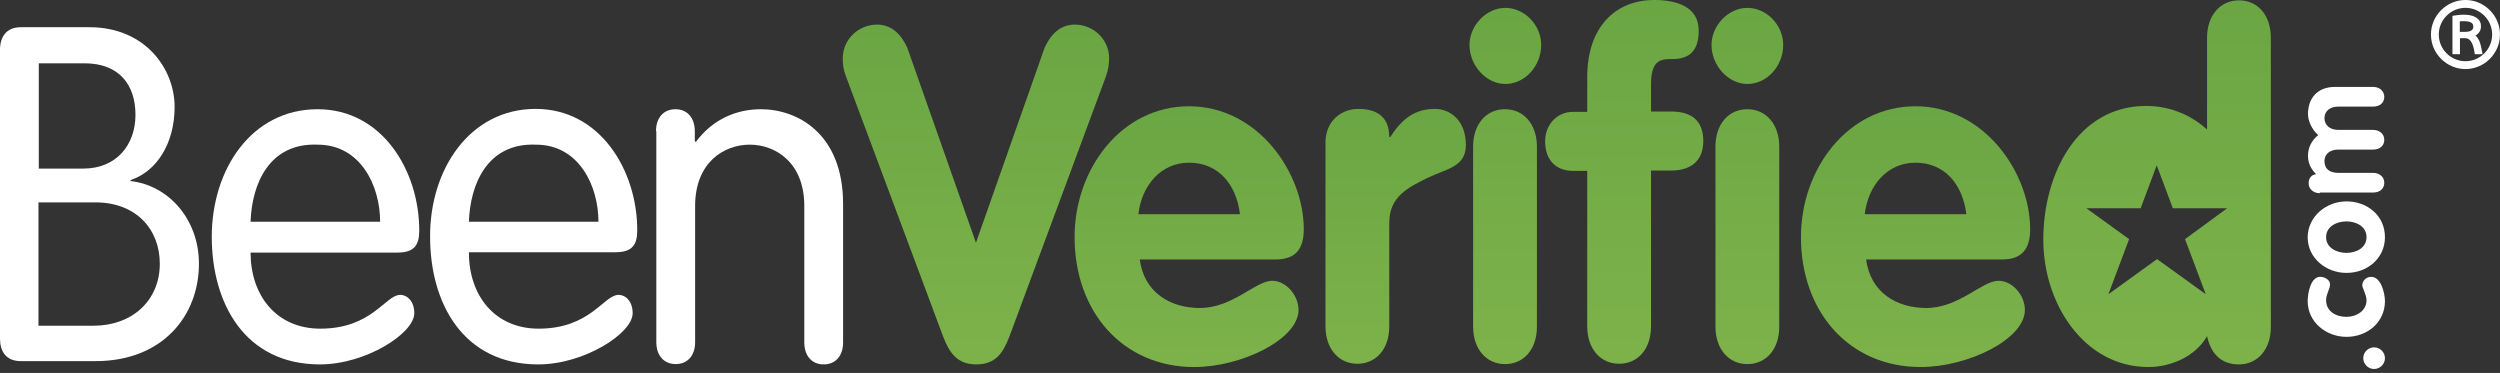
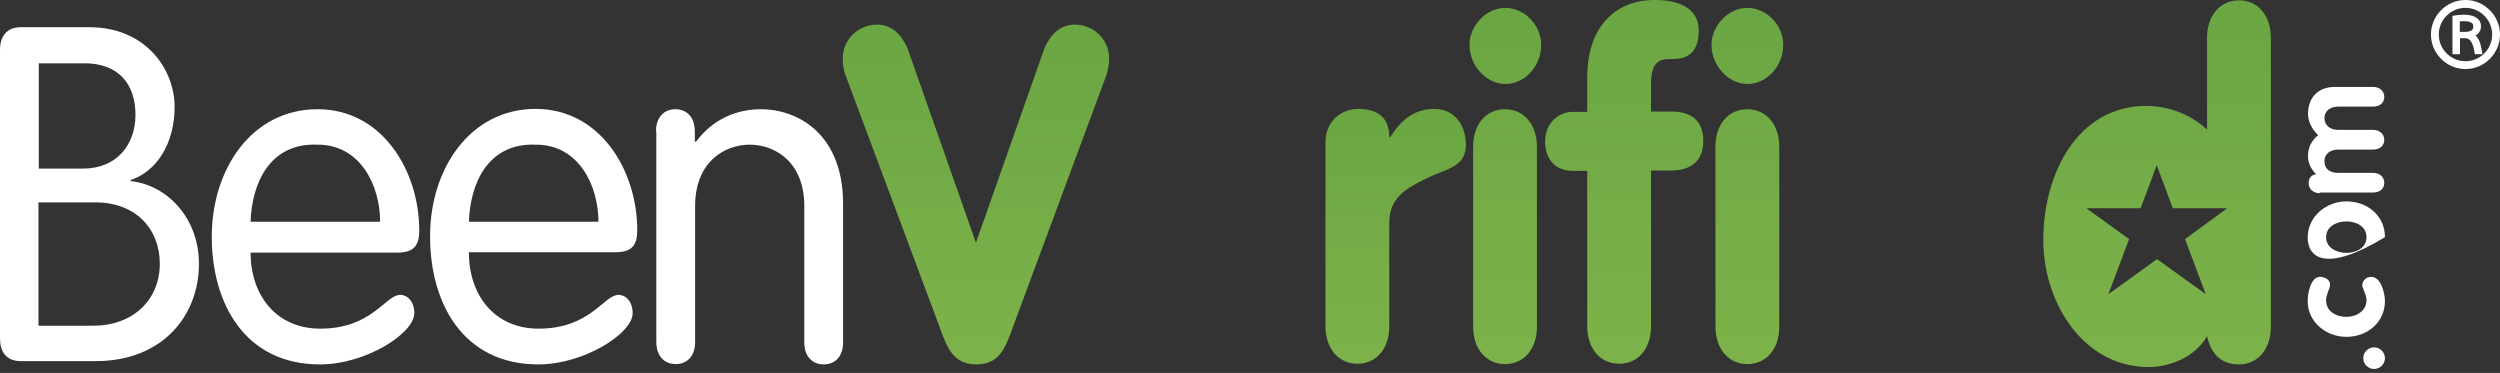
<svg xmlns="http://www.w3.org/2000/svg" width="181px" height="27px" viewBox="0 0 181 27" version="1.1">
  <rect x="0" y="0" width="181" height="27" fill="#333333" stroke="none" />
  <title>bv_logo_color_white</title>
  <defs>
    <linearGradient x1="50%" y1="0%" x2="50%" y2="100%" id="linearGradient-1">
      <stop stop-color="#6AA643" offset="0%" />
      <stop stop-color="#7DB24A" offset="96.793%" />
    </linearGradient>
    <linearGradient x1="50%" y1="0%" x2="50%" y2="100%" id="linearGradient-2">
      <stop stop-color="#6AA643" offset="0%" />
      <stop stop-color="#7DB24A" offset="96.793%" />
    </linearGradient>
    <linearGradient x1="50%" y1="0%" x2="50%" y2="100%" id="linearGradient-3">
      <stop stop-color="#6AA643" offset="0%" />
      <stop stop-color="#7DB24A" offset="96.793%" />
    </linearGradient>
    <linearGradient x1="50%" y1="0%" x2="50%" y2="100%" id="linearGradient-4">
      <stop stop-color="#6AA643" offset="0%" />
      <stop stop-color="#7DB24A" offset="96.793%" />
    </linearGradient>
    <linearGradient x1="50%" y1="0%" x2="50%" y2="100%" id="linearGradient-5">
      <stop stop-color="#6AA643" offset="0%" />
      <stop stop-color="#7DB24A" offset="96.793%" />
    </linearGradient>
    <linearGradient x1="50%" y1="0%" x2="50%" y2="100%" id="linearGradient-6">
      <stop stop-color="#6AA643" offset="0%" />
      <stop stop-color="#7DB24A" offset="96.793%" />
    </linearGradient>
    <linearGradient x1="50%" y1="0%" x2="50%" y2="100%" id="linearGradient-7">
      <stop stop-color="#6AA643" offset="0%" />
      <stop stop-color="#7DB24A" offset="96.793%" />
    </linearGradient>
  </defs>
  <g id="Page-1" stroke="none" stroke-width="1" fill="none" fill-rule="evenodd">
    <g id="bv_logo_color_white" fill-rule="nonzero">
      <path d="M2.809,23.581 L6.785,23.581 C9.546,23.581 11.57,21.776 11.57,19.093 C11.57,16.623 9.88,14.652 6.904,14.652 L2.785,14.652 L2.785,23.581 L2.809,23.581 Z M2.809,12.206 L6.023,12.206 C8.428,12.206 9.808,10.496 9.808,8.312 C9.808,6.127 8.618,4.583 6.118,4.583 L2.809,4.583 L2.809,12.206 Z M0,3.609 C0,2.683 0.452,1.971 1.5,1.971 L6.475,1.971 C10.523,1.971 12.642,4.987 12.642,7.741 C12.642,10.401 11.332,12.42 9.451,13.037 L9.451,13.109 C12.213,13.417 14.403,15.887 14.403,19.093 C14.403,22.892 11.737,26.145 6.928,26.145 L1.5,26.145 C0.429,26.145 0,25.433 0,24.507 L0,3.609 Z" id="Fill-1" fill="#FFFFFF" />
      <path d="M27.521,16.053 C27.521,13.465 26.116,10.473 22.997,10.473 C19.498,10.33 18.236,13.298 18.141,16.053 L27.521,16.053 Z M18.141,18.286 C18.141,21.373 19.998,23.795 23.188,23.795 C26.949,23.795 27.901,21.349 28.973,21.349 C29.496,21.349 29.996,21.823 29.996,22.678 C29.996,24.127 26.497,26.383 23.164,26.383 C17.712,26.383 15.332,21.942 15.332,17.145 C15.332,12.254 18.212,7.908 22.997,7.908 C27.664,7.908 30.354,12.349 30.354,16.694 C30.354,17.739 29.996,18.286 28.782,18.286 L18.141,18.286 L18.141,18.286 Z" id="Fill-3" fill="#FFFFFF" />
      <path d="M43.328,16.053 C43.328,13.465 41.923,10.473 38.805,10.473 C35.305,10.33 34.044,13.298 33.948,16.053 L43.328,16.053 Z M33.948,18.286 C33.948,21.373 35.805,23.795 38.996,23.795 C42.757,23.795 43.709,21.349 44.78,21.349 C45.304,21.349 45.804,21.823 45.804,22.678 C45.804,24.127 42.305,26.383 38.972,26.383 C33.52,26.383 31.139,21.942 31.139,17.145 C31.115,12.254 34.02,7.884 38.781,7.884 C43.447,7.884 46.137,12.325 46.137,16.671 C46.137,17.715 45.78,18.262 44.566,18.262 L33.948,18.262 L33.948,18.286 Z" id="Fill-5" fill="#FFFFFF" />
      <path d="M47.494,9.499 C47.494,8.525 48.042,7.908 48.899,7.908 C49.756,7.908 50.304,8.525 50.304,9.499 L50.304,10.211 L50.375,10.282 C51.637,8.573 53.398,7.908 55.089,7.908 C57.731,7.908 61.04,9.665 61.04,14.771 L61.04,24.792 C61.04,25.765 60.493,26.383 59.636,26.383 C58.779,26.383 58.231,25.765 58.231,24.792 L58.231,14.913 C58.231,11.755 56.136,10.473 54.279,10.473 C52.422,10.473 50.327,11.755 50.327,14.913 L50.327,24.768 C50.327,25.742 49.78,26.359 48.923,26.359 C48.066,26.359 47.518,25.742 47.518,24.768 L47.518,9.499 L47.494,9.499 Z" id="Fill-7" fill="#FFFFFF" />
      <path d="M61.231,5.486 C61.064,5.034 61.017,4.702 61.017,4.227 C61.017,2.802 62.207,1.781 63.492,1.781 C64.588,1.781 65.254,2.517 65.683,3.444 L70.659,17.573 L75.634,3.444 C76.063,2.517 76.729,1.781 77.824,1.781 C79.11,1.781 80.3,2.802 80.3,4.227 C80.3,4.702 80.229,5.034 80.086,5.486 L73.063,24.412 C72.634,25.504 72.111,26.383 70.682,26.383 C69.278,26.383 68.73,25.504 68.301,24.412 L61.231,5.486 Z" id="Fill-9" fill="url(#linearGradient-1)" />
-       <path d="M89.775,15.507 C89.513,13.37 88.228,11.779 86.085,11.779 C84.038,11.779 82.657,13.441 82.419,15.507 L89.775,15.507 Z M82.514,18.76 C82.824,21.182 84.728,22.299 86.871,22.299 C89.251,22.299 90.894,20.328 92.108,20.328 C93.108,20.328 94.013,21.373 94.013,22.441 C94.013,24.555 89.894,26.573 86.466,26.573 C81.276,26.573 77.8,22.56 77.8,17.169 C77.8,12.206 81.205,7.694 86.085,7.694 C91.084,7.694 94.394,12.515 94.394,16.6 C94.394,18.048 93.775,18.784 92.37,18.784 L82.514,18.784 L82.514,18.76 Z" id="Fill-11" fill="url(#linearGradient-2)" />
      <path d="M95.965,10.33 C95.965,8.692 97.179,7.884 98.345,7.884 C99.559,7.884 100.583,8.359 100.583,9.926 L100.655,9.926 C101.512,8.573 102.464,7.884 103.892,7.884 C105.011,7.884 106.13,8.739 106.13,10.496 C106.13,12.087 104.75,12.206 103.369,12.871 C101.988,13.56 100.583,14.201 100.583,16.124 L100.583,23.628 C100.583,25.267 99.631,26.336 98.274,26.336 C96.917,26.336 95.965,25.243 95.965,23.628 L95.965,10.33 Z" id="Fill-13" fill="url(#linearGradient-3)" />
      <path d="M106.654,10.615 C106.654,8.977 107.606,7.908 108.963,7.908 C110.32,7.908 111.273,9 111.273,10.615 L111.273,23.652 C111.273,25.291 110.32,26.36 108.963,26.36 C107.606,26.36 106.654,25.267 106.654,23.652 L106.654,10.615 Z M111.582,3.253 C111.582,4.773 110.416,6.079 108.987,6.079 C107.606,6.079 106.392,4.749 106.392,3.253 C106.392,1.852 107.606,0.57 108.987,0.57 C110.368,0.57 111.582,1.805 111.582,3.253 L111.582,3.253 Z" id="Fill-15" fill="url(#linearGradient-4)" />
      <path d="M114.915,12.372 L113.891,12.372 C112.63,12.372 111.868,11.565 111.868,10.235 C111.868,9.024 112.725,8.098 113.891,8.098 L114.915,8.098 L114.915,5.58 C114.915,1.971 116.939,0 119.771,0 C121.414,0 122.986,0.499 122.986,2.209 C122.986,3.633 122.367,4.275 121.081,4.275 C120.319,4.275 119.534,4.275 119.534,6.08 L119.534,8.074 L120.986,8.074 C122.366,8.074 123.319,8.644 123.319,10.211 C123.319,11.731 122.319,12.348 120.986,12.348 L119.534,12.348 L119.534,23.629 C119.534,25.267 118.581,26.336 117.224,26.336 C115.867,26.336 114.915,25.243 114.915,23.629 L114.915,12.372 Z" id="Fill-17" fill="url(#linearGradient-5)" />
      <path d="M124.2,10.615 C124.2,8.977 125.152,7.908 126.509,7.908 C127.866,7.908 128.818,9 128.818,10.615 L128.818,23.652 C128.818,25.291 127.866,26.36 126.509,26.36 C125.152,26.36 124.2,25.267 124.2,23.652 L124.2,10.615 Z M129.104,3.253 C129.104,4.773 127.937,6.079 126.509,6.079 C125.128,6.079 123.914,4.749 123.914,3.253 C123.914,1.852 125.128,0.57 126.509,0.57 C127.89,0.57 129.104,1.805 129.104,3.253 L129.104,3.253 Z" id="Fill-19" fill="url(#linearGradient-6)" />
-       <path d="M142.364,15.507 C142.102,13.37 140.817,11.779 138.674,11.779 C136.627,11.779 135.246,13.441 135.008,15.507 L142.364,15.507 Z M135.103,18.76 C135.413,21.182 137.317,22.299 139.46,22.299 C141.84,22.299 143.483,20.328 144.697,20.328 C145.697,20.328 146.602,21.373 146.602,22.441 C146.602,24.555 142.483,26.573 139.055,26.573 C133.865,26.573 130.389,22.56 130.389,17.169 C130.389,12.206 133.794,7.694 138.674,7.694 C143.673,7.694 146.983,12.515 146.983,16.6 C146.983,18.048 146.364,18.784 144.959,18.784 L135.103,18.784 L135.103,18.76 Z" id="Fill-21" fill="url(#linearGradient-2)" />
      <path d="M171.099,25.932 C171.099,25.504 171.456,25.148 171.884,25.148 C172.313,25.148 172.67,25.504 172.67,25.932 C172.67,26.359 172.313,26.715 171.884,26.715 C171.456,26.715 171.099,26.359 171.099,25.932" id="Fill-23" fill="#FFFFFF" />
      <path d="M168.694,20.589 C168.694,20.945 168.409,21.277 168.409,21.729 C168.409,22.56 169.147,22.94 169.885,22.94 C170.599,22.94 171.337,22.512 171.337,21.729 C171.337,21.372 171.028,20.826 171.028,20.66 C171.028,20.328 171.313,20.043 171.67,20.043 C172.408,20.043 172.67,21.277 172.67,21.8 C172.67,23.343 171.384,24.388 169.885,24.388 C168.409,24.388 167.076,23.32 167.076,21.8 C167.076,21.23 167.29,20.043 167.98,20.043 C168.314,20.043 168.694,20.256 168.694,20.589" id="Fill-25" fill="#FFFFFF" />
-       <path d="M169.885,18.309 C170.575,18.309 171.337,17.953 171.337,17.169 C171.337,16.385 170.575,16.029 169.885,16.029 C169.194,16.029 168.409,16.385 168.409,17.169 C168.409,17.953 169.194,18.309 169.885,18.309 M169.885,14.581 C171.385,14.581 172.67,15.602 172.67,17.169 C172.67,18.713 171.385,19.758 169.885,19.758 C168.409,19.758 167.075,18.689 167.075,17.169 C167.099,15.65 168.432,14.581 169.885,14.581" id="Fill-27" fill="#FFFFFF" />
+       <path d="M169.885,18.309 C170.575,18.309 171.337,17.953 171.337,17.169 C171.337,16.385 170.575,16.029 169.885,16.029 C169.194,16.029 168.409,16.385 168.409,17.169 C168.409,17.953 169.194,18.309 169.885,18.309 M169.885,14.581 C171.385,14.581 172.67,15.602 172.67,17.169 C168.409,19.758 167.075,18.689 167.075,17.169 C167.099,15.65 168.432,14.581 169.885,14.581" id="Fill-27" fill="#FFFFFF" />
      <path d="M167.956,13.987 C167.48,13.987 167.147,13.678 167.147,13.275 C167.147,12.895 167.337,12.657 167.694,12.61 C167.313,12.254 167.099,11.802 167.099,11.28 C167.099,10.686 167.361,10.164 167.837,9.784 C167.385,9.38 167.099,8.763 167.099,8.264 C167.099,7.1 167.79,6.293 169.051,6.293 L171.813,6.293 C172.289,6.293 172.622,6.602 172.622,7.005 C172.622,7.433 172.313,7.718 171.813,7.718 L169.289,7.718 C168.718,7.718 168.29,8.026 168.29,8.549 C168.29,9.071 168.694,9.404 169.289,9.404 L171.813,9.404 C172.289,9.404 172.622,9.713 172.622,10.116 C172.622,10.544 172.313,10.829 171.813,10.829 L169.289,10.829 C168.718,10.829 168.29,11.137 168.29,11.66 C168.29,12.254 168.694,12.515 169.289,12.515 L171.813,12.515 C172.289,12.515 172.622,12.823 172.622,13.227 C172.622,13.655 172.313,13.939 171.813,13.939 L167.956,13.939 L167.956,13.987 Z" id="Fill-29" fill="#FFFFFF" />
      <path d="M158.196,17.312 L159.696,21.301 L156.172,18.76 L152.648,21.301 L154.148,17.312 L151.054,15.079 L154.982,15.079 L156.148,11.968 L157.314,15.079 L161.243,15.079 L158.196,17.312 Z M162.1,0.024 C160.743,0.024 159.791,1.116 159.791,2.731 L159.791,9.38 C158.576,8.264 157.005,7.67 155.386,7.67 C150.411,7.67 147.935,12.586 147.935,17.359 C147.935,21.99 150.887,26.573 155.553,26.573 C157.124,26.573 158.934,25.837 159.791,24.341 C160.076,25.623 160.814,26.383 162.1,26.383 C163.457,26.383 164.409,25.291 164.409,23.676 L164.409,2.731 C164.409,1.092 163.457,0.024 162.1,0.024 L162.1,0.024 Z" id="Fill-31" fill="url(#linearGradient-7)" />
      <g id="registered-mark" transform="translate(176, 0)" fill="#FFFFFF">
        <path d="M2.5,-2.22044605e-14 C3.098,-2.22044605e-14 3.666,0.215 4.117,0.602 L4.263,0.737 C4.734,1.208 5,1.836 5,2.5 C5,3.164 4.734,3.792 4.263,4.263 C3.792,4.734 3.164,5 2.5,5 C1.836,5 1.208,4.734 0.737,4.263 C0.266,3.792 5.32907052e-15,3.164 5.32907052e-15,2.5 C5.32907052e-15,1.836 0.266,1.208 0.737,0.737 C1.208,0.266 1.836,-2.22044605e-14 2.5,-2.22044605e-14 Z M2.5,0.568 C1.437,0.568 0.568,1.437 0.568,2.5 C0.568,3.563 1.437,4.432 2.5,4.432 C3.563,4.432 4.432,3.563 4.432,2.5 C4.432,1.437 3.563,0.568 2.5,0.568 Z M3.285,1.28 C3.514,1.425 3.623,1.643 3.623,1.896 C3.623,2.198 3.49,2.415 3.225,2.572 C3.333,2.669 3.418,2.79 3.49,2.935 C3.575,3.128 3.647,3.418 3.72,3.829 L3.732,3.925 L3.176,3.925 L3.164,3.853 C3.068,3.128 2.838,2.766 2.5,2.766 L2.101,2.766 L2.101,3.925 L1.558,3.925 L1.558,1.147 L1.63,1.135 C2.367,1.014 2.923,1.039 3.285,1.28 Z M2.403,1.534 C2.283,1.534 2.174,1.534 2.089,1.546 L2.089,2.307 L2.476,2.307 C2.717,2.307 2.886,2.258 2.983,2.162 C3.043,2.101 3.068,2.017 3.068,1.92 C3.068,1.824 3.068,1.534 2.403,1.534 Z" id="Combined-Shape" />
      </g>
    </g>
  </g>
</svg>